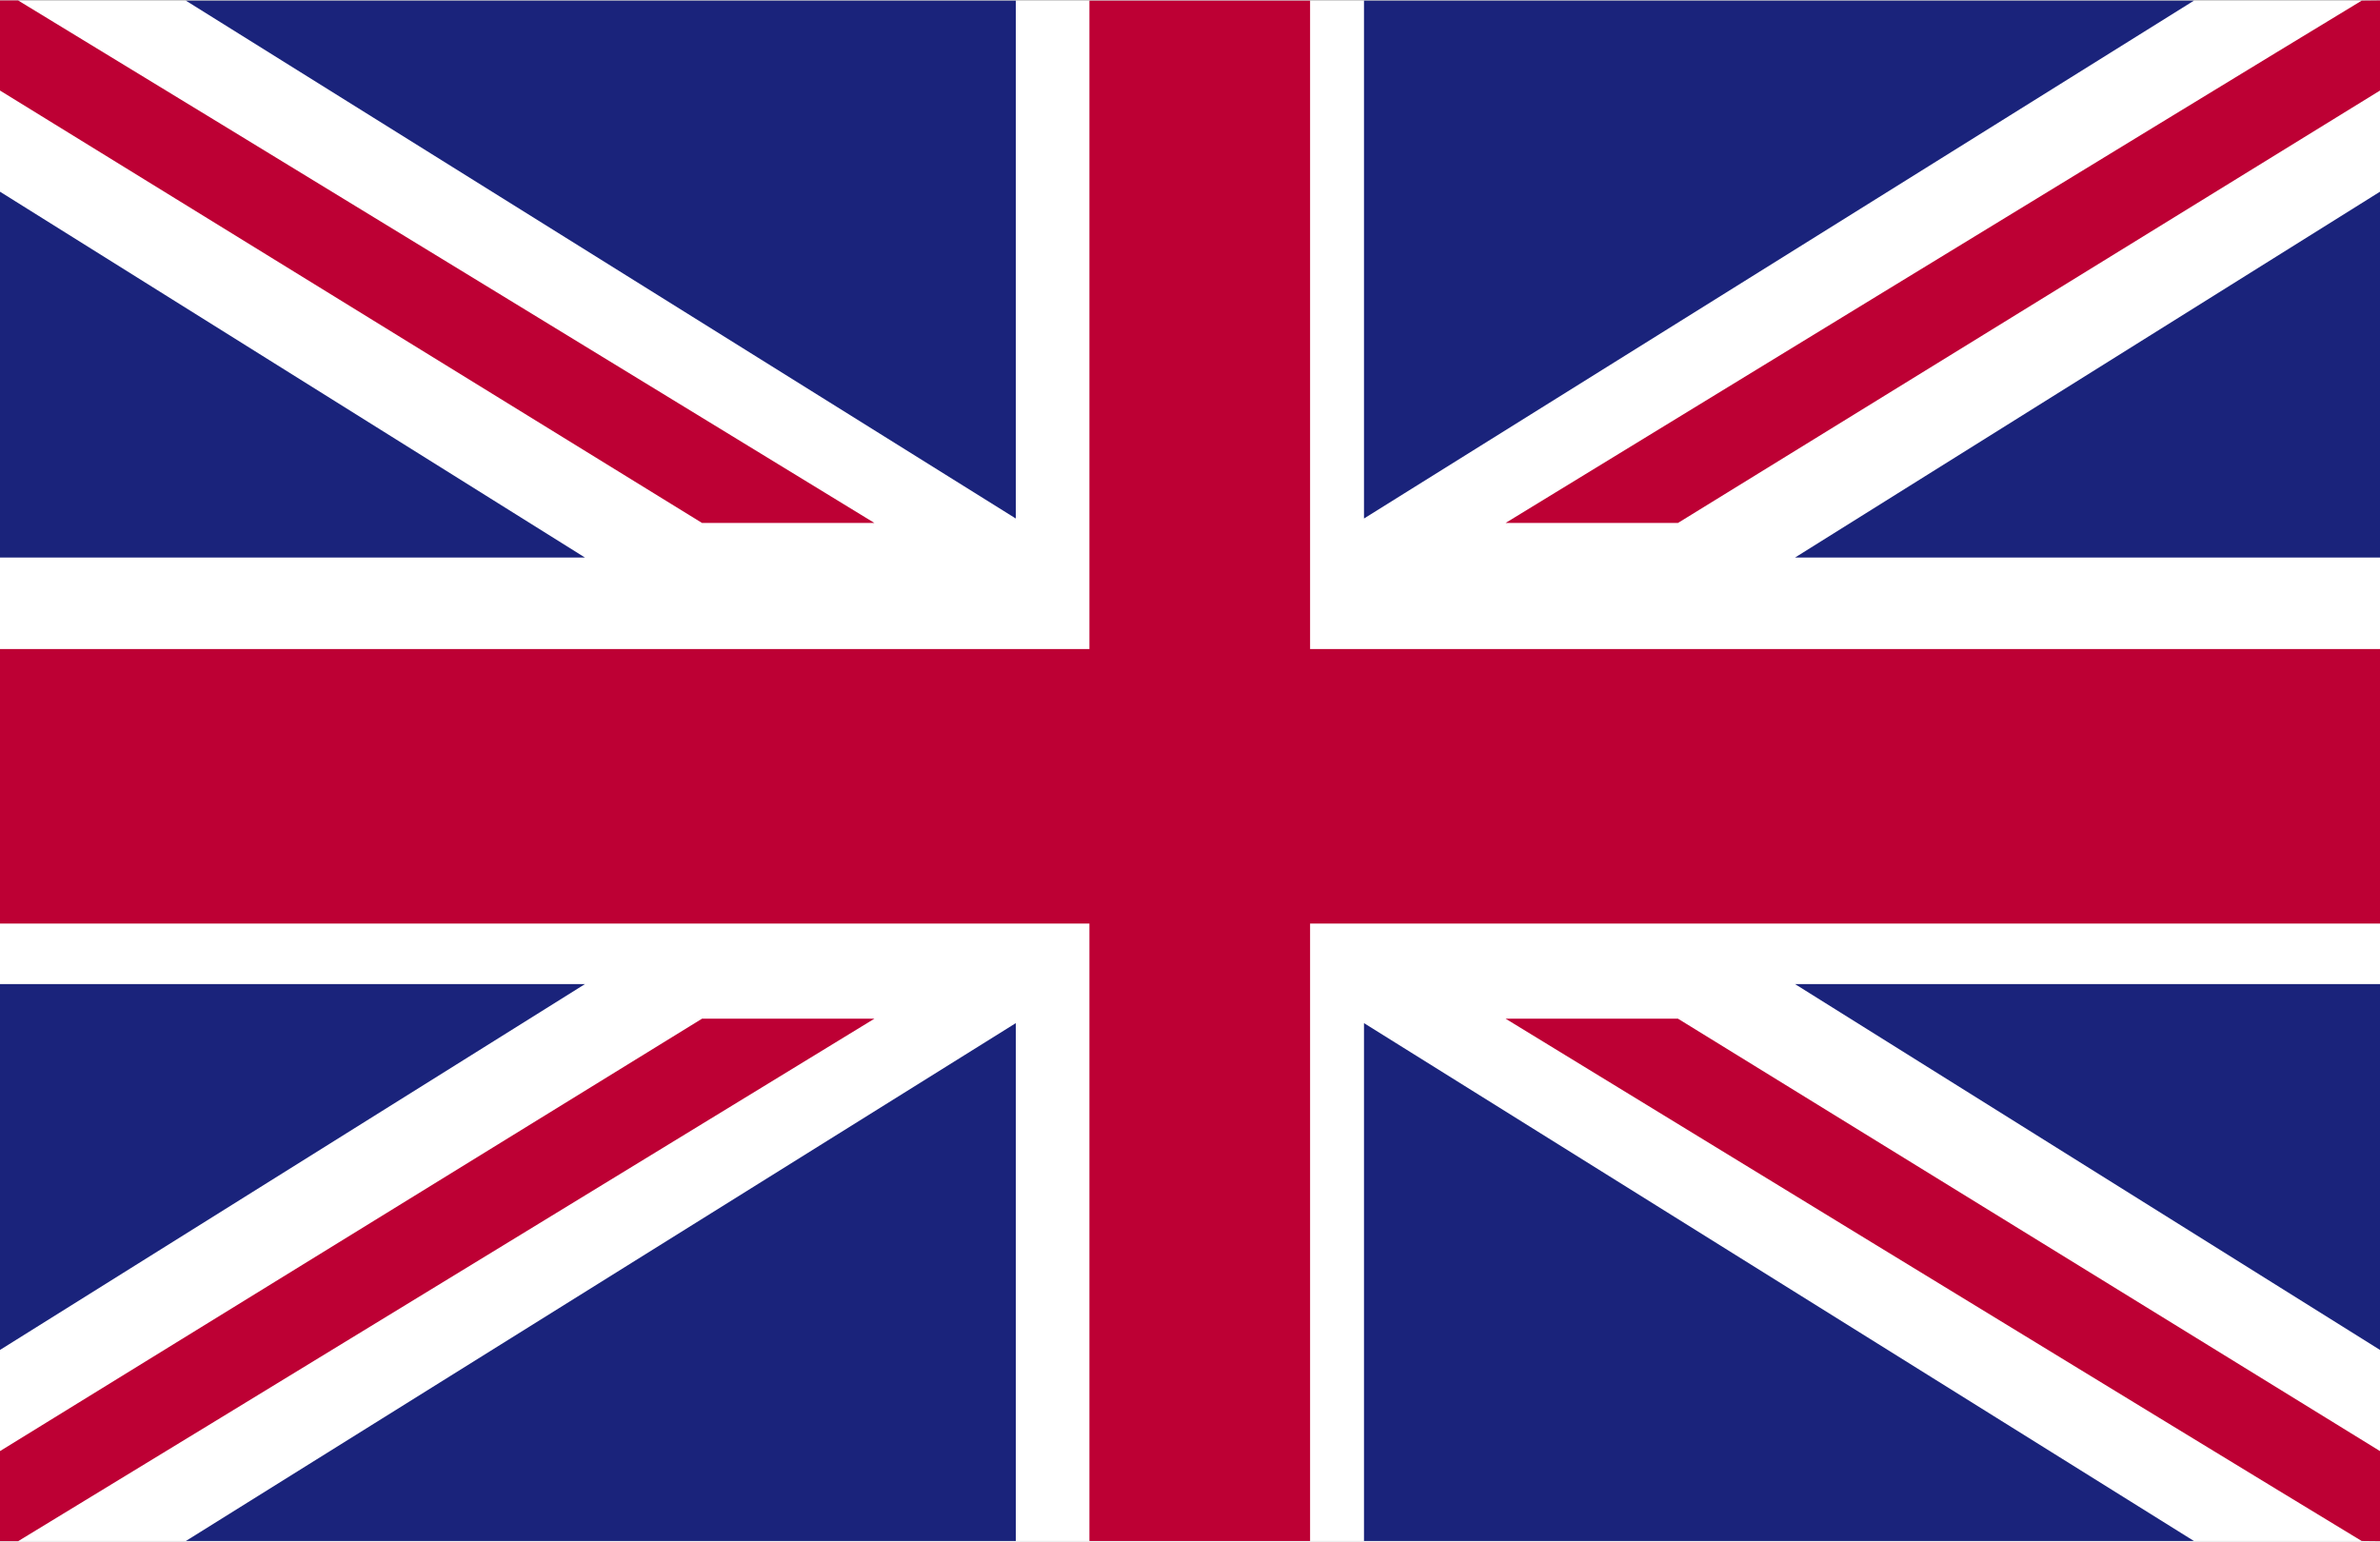
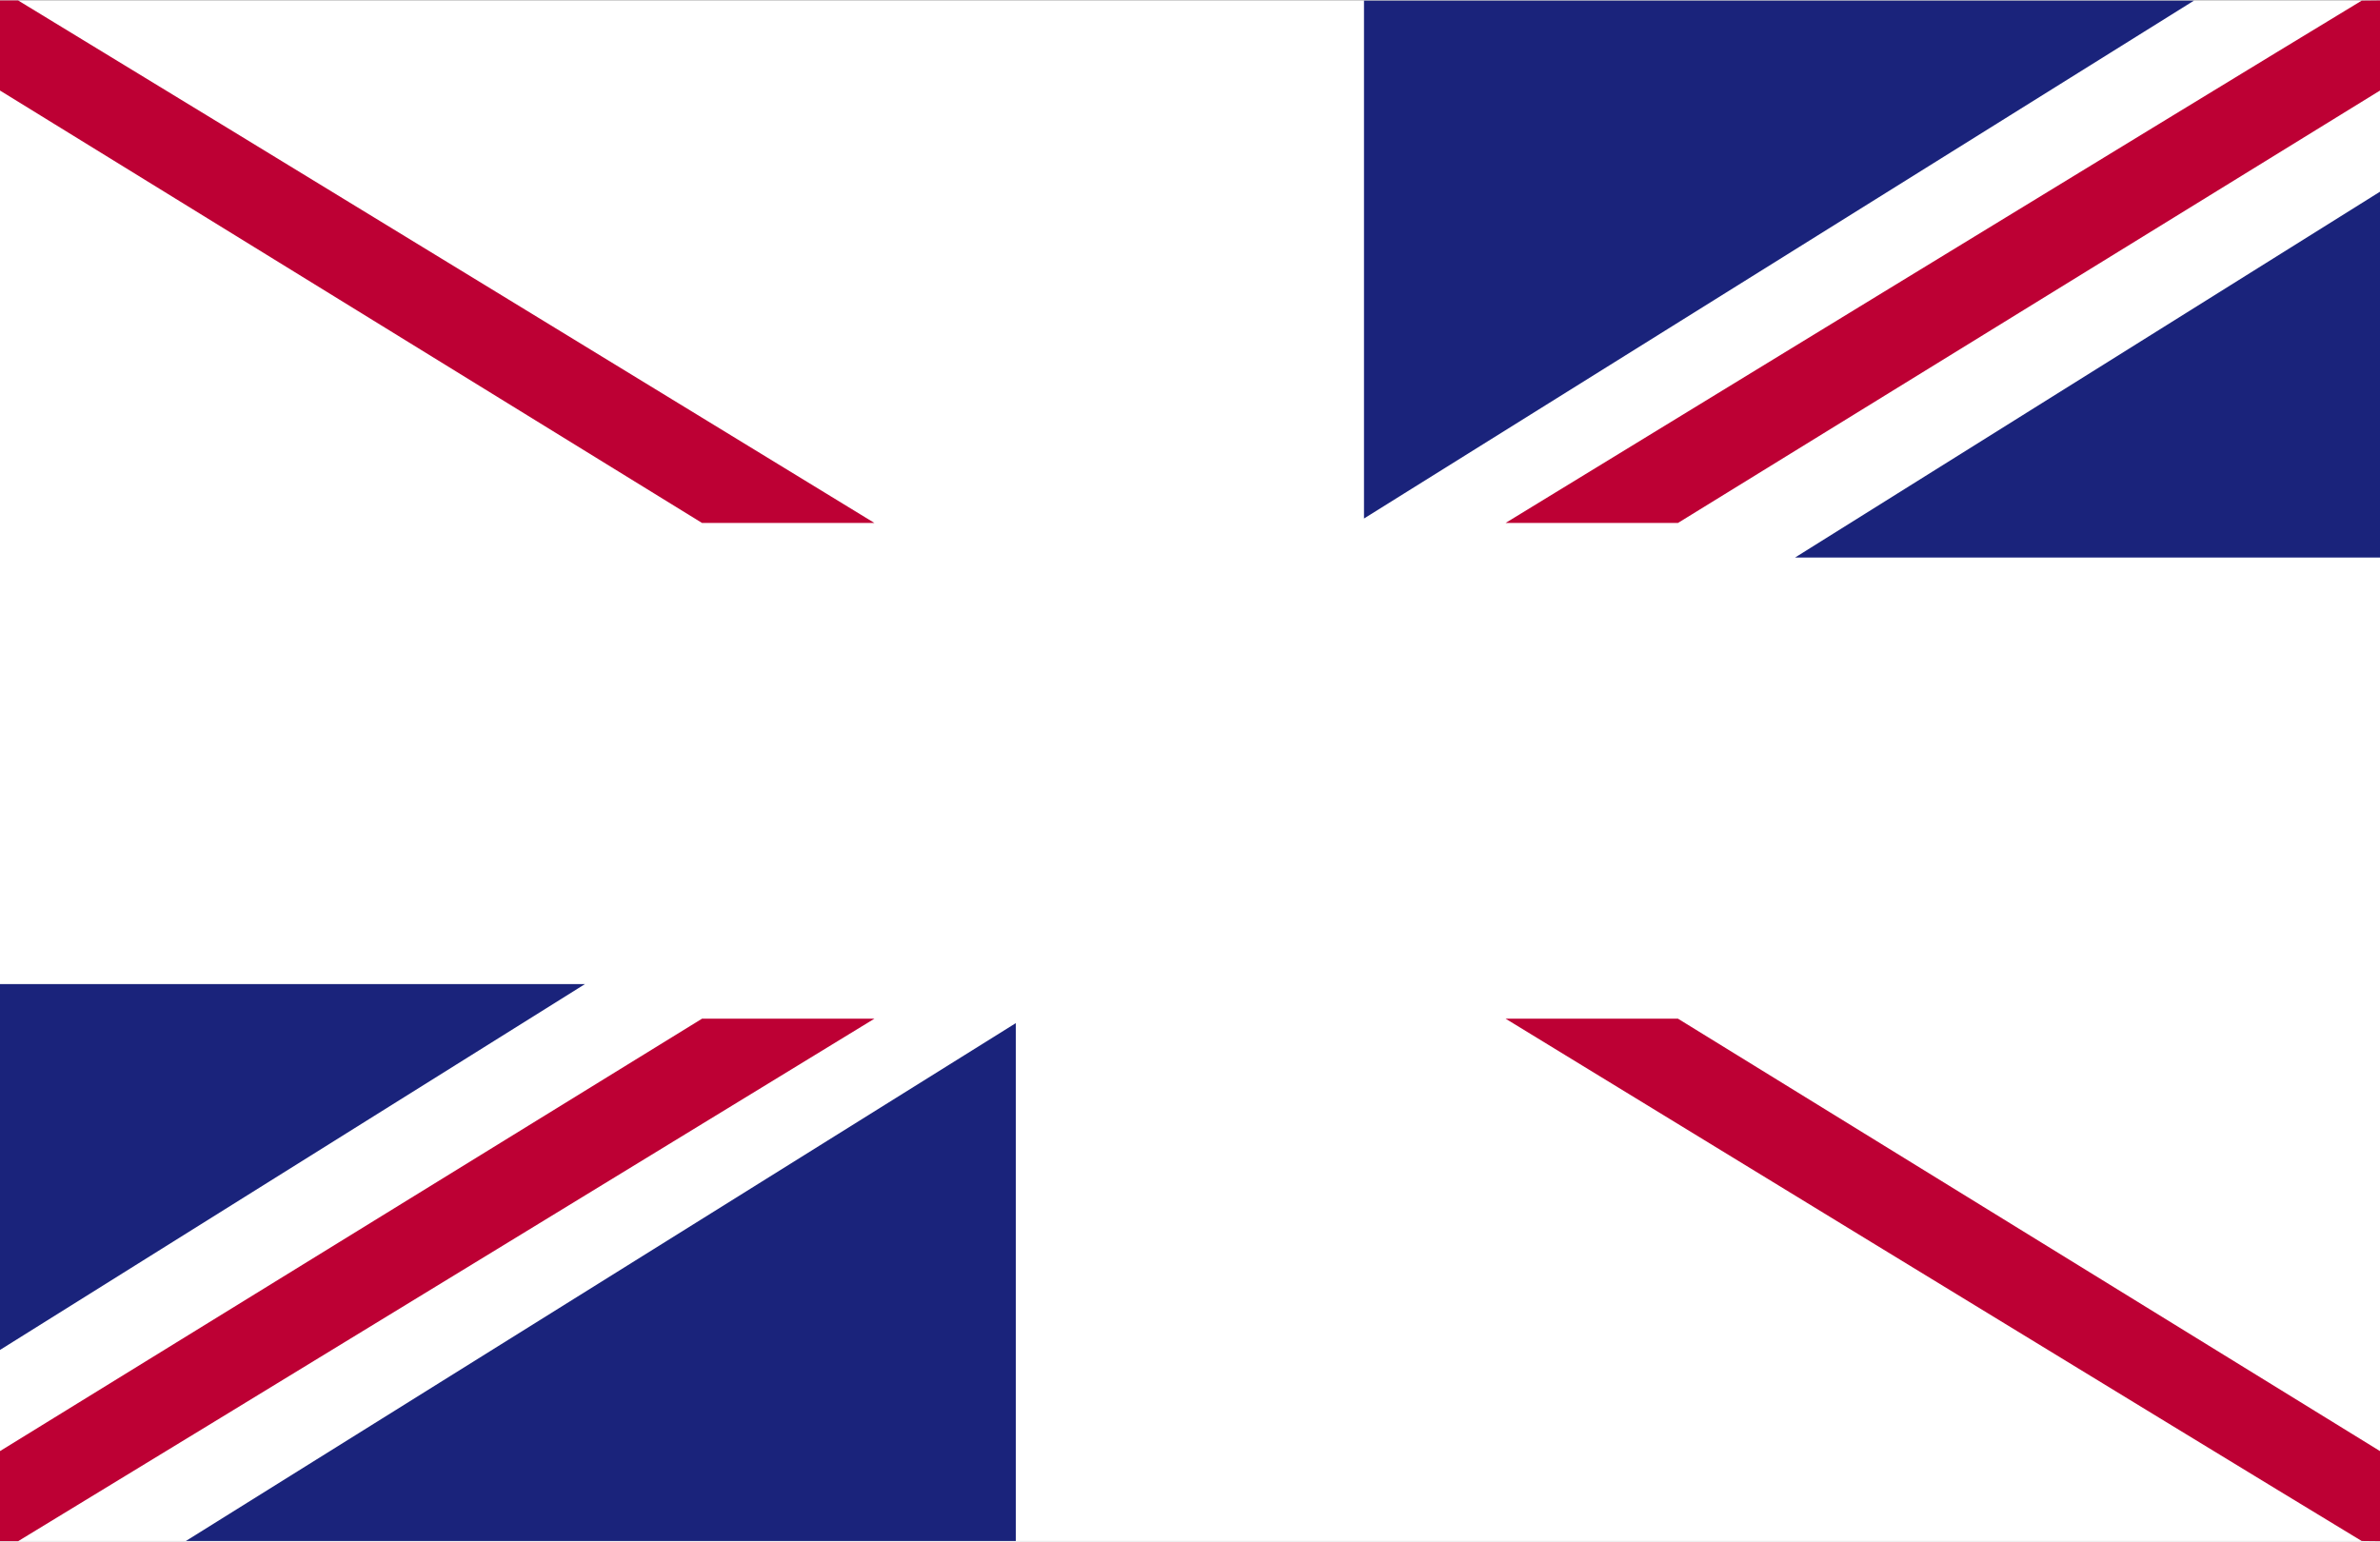
<svg xmlns="http://www.w3.org/2000/svg" xml:space="preserve" width="1417px" height="918px" version="1.1" style="shape-rendering:geometricPrecision; text-rendering:geometricPrecision; image-rendering:optimizeQuality; fill-rule:evenodd; clip-rule:evenodd" viewBox="0 0 118.32 76.61">
  <rect x="0" y="0" width="118.32" height="76.61" fill="#808080" stroke="none" />
  <defs>
    <style type="text/css">
   
    .fil2 {fill:#1A237B}
    .fil1 {fill:#BD0034}
    .fil0 {fill:white}
   
  </style>
  </defs>
  <g id="Ebene_x0020_1">
    <polygon class="fil0" points="0,0.01 118.32,0.01 118.32,76.6 0,76.6 " />
-     <polygon class="fil1" points="54.16,0.01 54.16,32.25 0,32.25 0,45.9 54.16,45.9 54.16,76.6 65.13,76.6 65.13,45.9 118.32,45.9 118.32,32.25 65.13,32.25 65.13,0.01 " />
-     <polygon class="fil2" points="50.5,0.01 9.24,0.01 50.5,25.76 " />
-     <polygon class="fil2" points="0,27.7 29.08,27.7 0,9.51 " />
    <path class="fil1" d="M0 0l0 4.48 34.9 21.5 8.57 0c0,0 -34.4,-21.02 -42.57,-25.98l-0.9 0z" />
    <polygon class="fil2" points="50.5,76.6 9.24,76.6 50.5,50.85 " />
    <polygon class="fil2" points="0,48.91 29.08,48.91 0,67.1 " />
    <path class="fil1" d="M0 76.61l0 -4.48 34.9 -21.5 8.57 0c0,0 -34.4,21.02 -42.57,25.98l-0.9 0z" />
    <polygon class="fil2" points="67.81,0.01 109.07,0.01 67.81,25.76 " />
    <polygon class="fil2" points="118.32,27.7 89.24,27.7 118.32,9.51 " />
    <path class="fil1" d="M118.32 0l0 4.48 -34.9 21.5 -8.57 0c0,0 34.38,-21.02 42.56,-25.97l0.91 -0.01z" />
-     <polygon class="fil2" points="67.81,76.6 109.07,76.6 67.81,50.85 " />
-     <polygon class="fil2" points="118.32,48.91 89.24,48.91 118.32,67.1 " />
    <path class="fil1" d="M118.32 76.61l0 -4.48 -34.9 -21.5 -8.57 0c0,0 34.38,21.02 42.56,25.97l0.91 0.01z" />
  </g>
</svg>